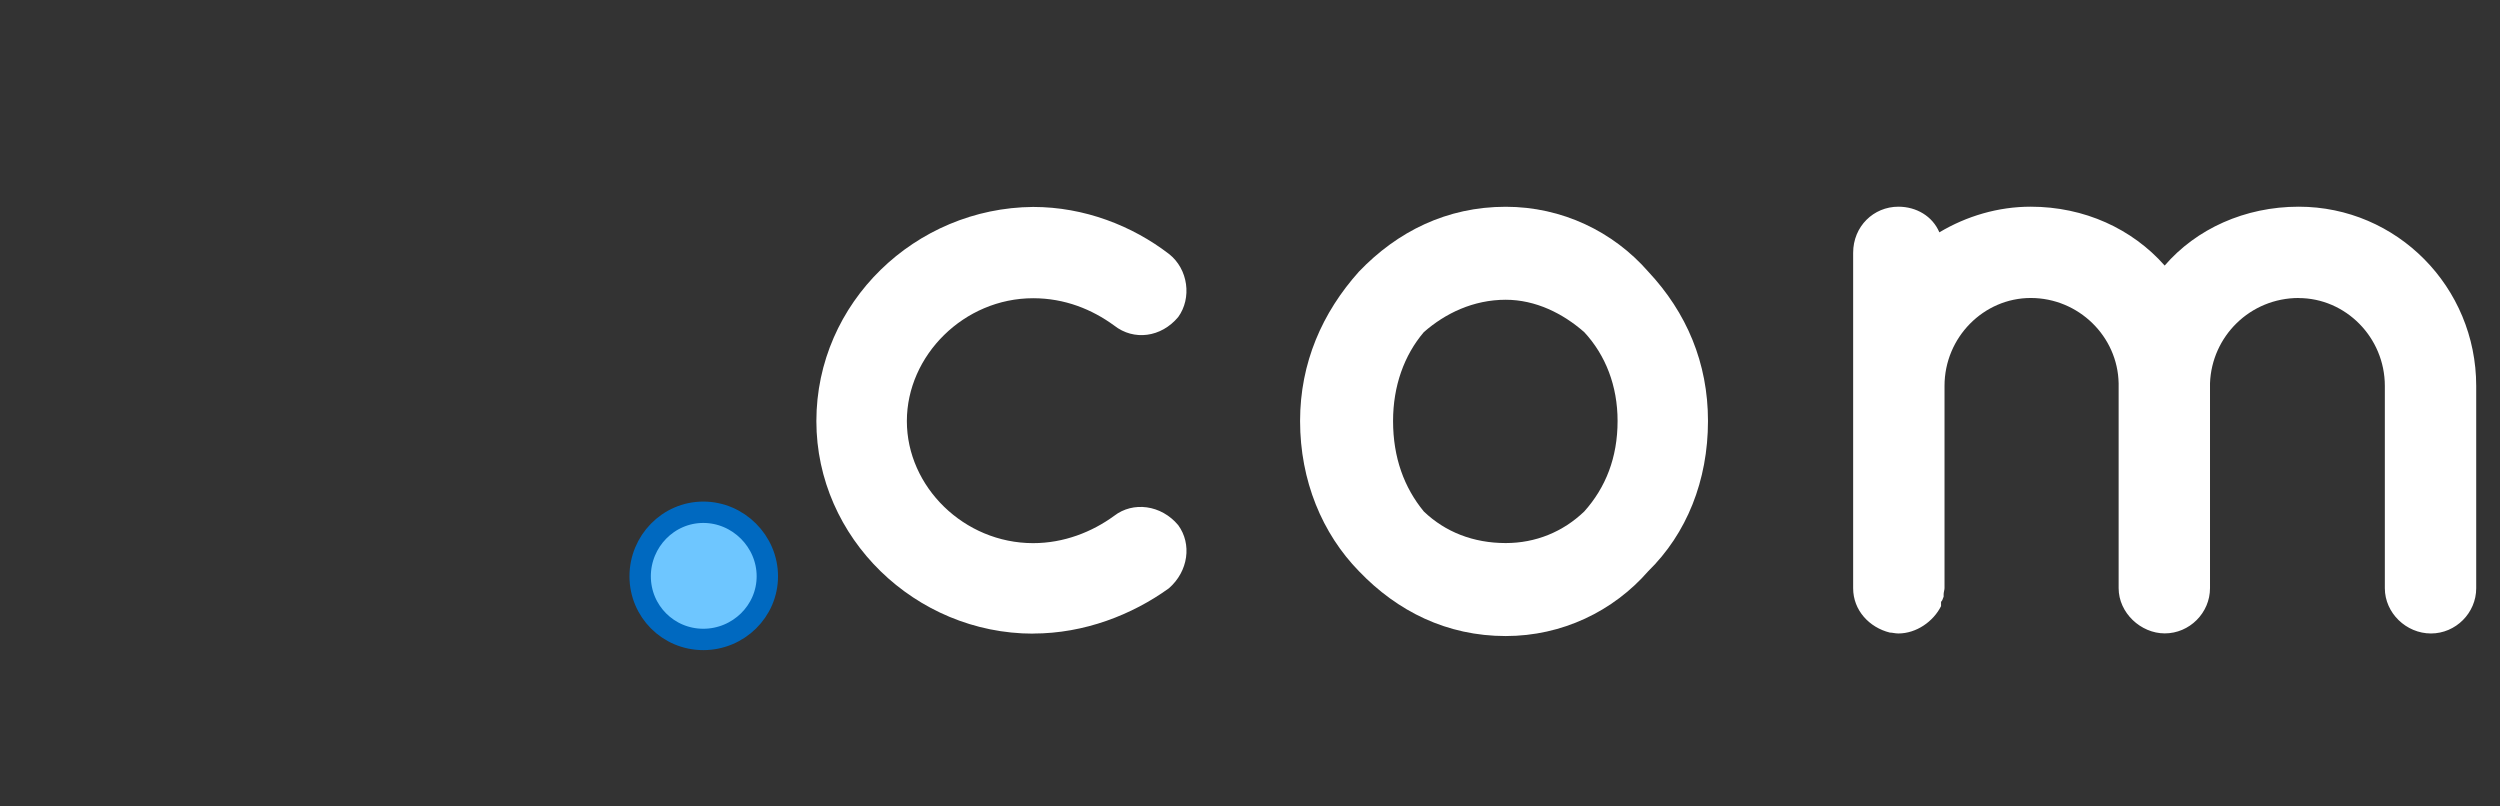
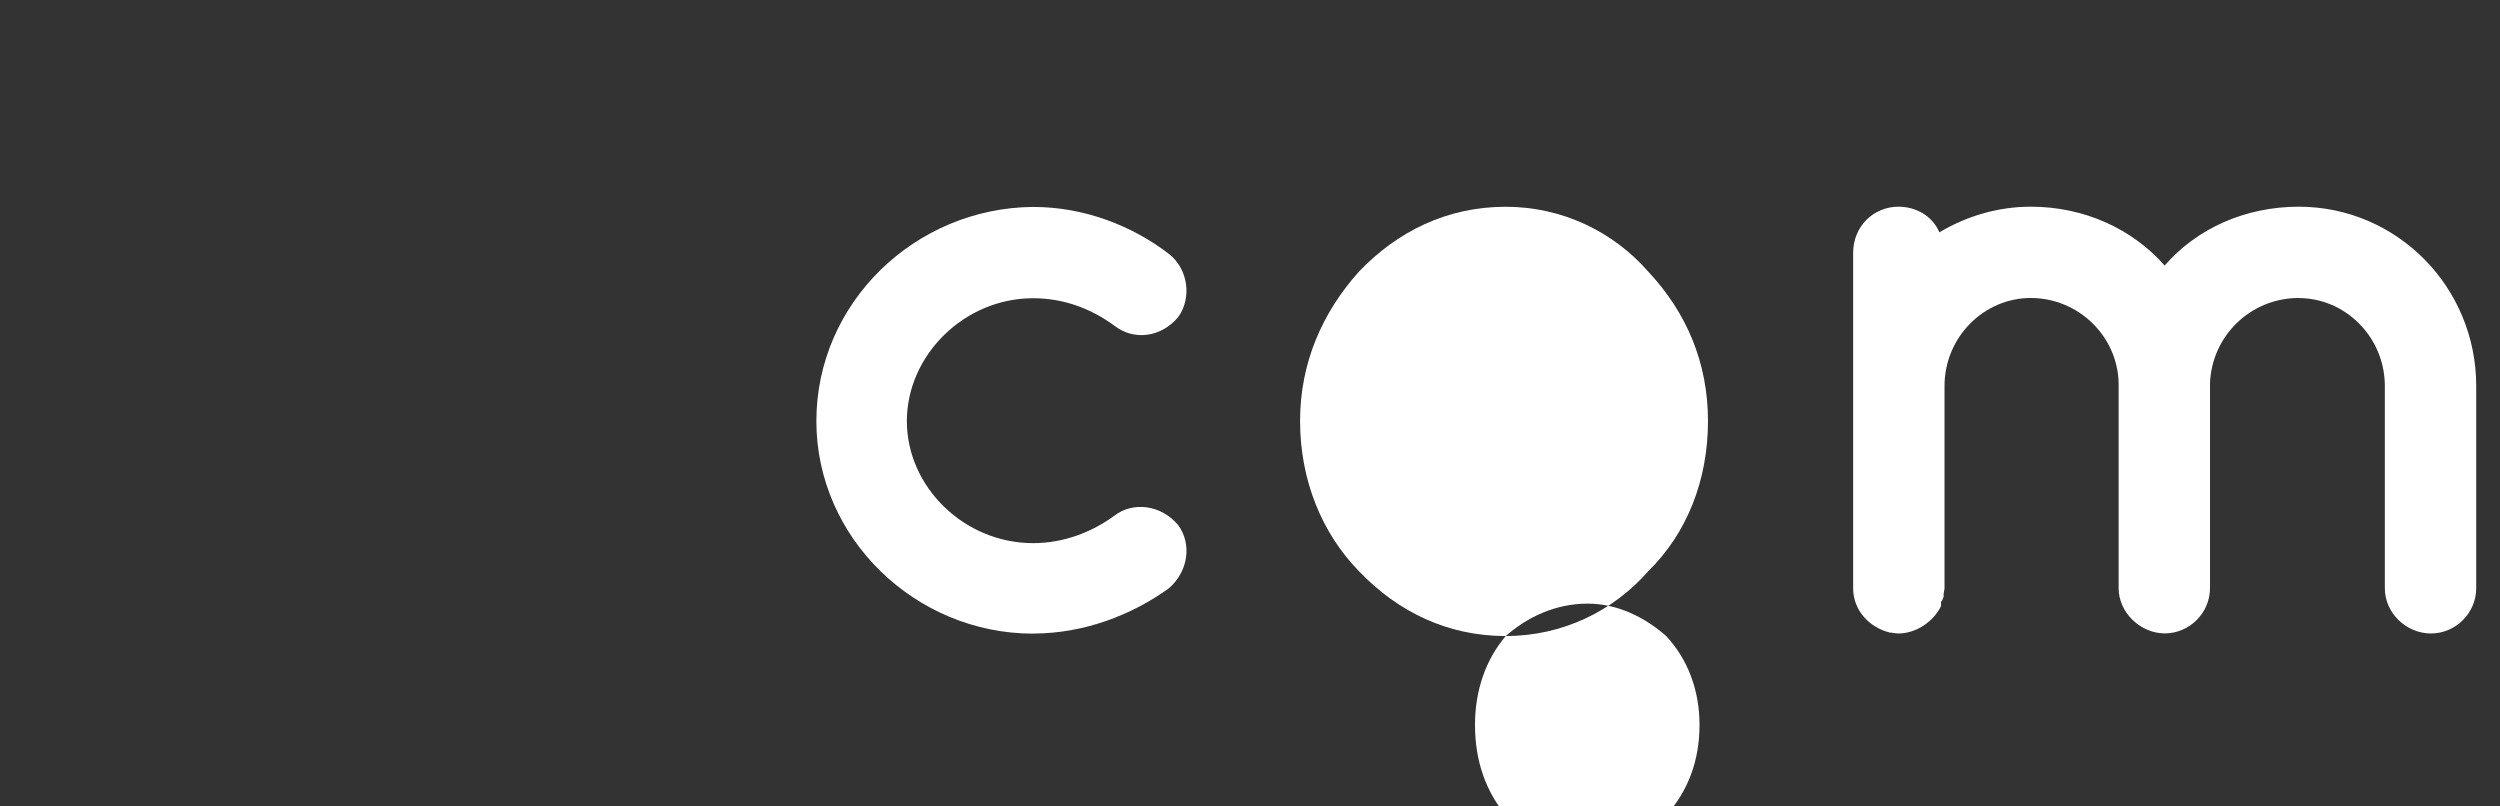
<svg xmlns="http://www.w3.org/2000/svg" width="31mm" height="10mm" version="1.1" viewBox="0 0 31 10">
  <rect x="0" y="0" width="31" height="10" fill="#333333" stroke="none" />
  <g stroke-width=".265" aria-label=".com">
-     <path d="m7.938 7.146c0 0.434 0.349 0.783 0.783 0.783 0.434 0 0.794-0.349 0.794-0.783 0-0.434-0.36-0.794-0.794-0.794-0.434 0-0.783 0.36-0.783 0.794z" fill="#6ec6ff" stroke="#0069c0" />
    <path d="m12.811 7.856c0.635 0 1.228-0.233 1.683-0.561 0.243-0.212 0.286-0.55 0.116-0.783-0.212-0.254-0.561-0.296-0.794-0.116-0.275 0.201-0.624 0.339-1.005 0.339-0.857 0-1.566-0.699-1.566-1.513 0-0.815 0.709-1.524 1.566-1.524 0.392 0 0.73 0.138 1.005 0.339 0.243 0.191 0.582 0.148 0.794-0.106 0.169-0.233 0.127-0.593-0.116-0.783-0.455-0.349-1.048-0.582-1.683-0.582-1.46 0.011-2.688 1.185-2.688 2.656 0 1.45 1.228 2.635 2.688 2.635z" fill="#fff" />
-     <path d="m18.671 7.887c0.699 0 1.333-0.307 1.767-0.804 0.476-0.466 0.741-1.122 0.741-1.863 0-0.72-0.265-1.344-0.741-1.852-0.434-0.497-1.069-0.804-1.767-0.804-0.73 0-1.344 0.307-1.82 0.804-0.455 0.508-0.73 1.132-0.73 1.852 0 0.741 0.275 1.397 0.73 1.863 0.476 0.497 1.09 0.804 1.82 0.804zm-1.016-3.768c0.265-0.233 0.614-0.402 1.016-0.402 0.37 0 0.709 0.169 0.974 0.402 0.265 0.286 0.413 0.667 0.413 1.101 0 0.455-0.148 0.826-0.413 1.122-0.265 0.254-0.603 0.392-0.974 0.392-0.402 0-0.751-0.138-1.016-0.392-0.243-0.296-0.381-0.667-0.381-1.122 0-0.434 0.138-0.815 0.381-1.101z" fill="#fff" />
+     <path d="m18.671 7.887c0.699 0 1.333-0.307 1.767-0.804 0.476-0.466 0.741-1.122 0.741-1.863 0-0.72-0.265-1.344-0.741-1.852-0.434-0.497-1.069-0.804-1.767-0.804-0.73 0-1.344 0.307-1.82 0.804-0.455 0.508-0.73 1.132-0.73 1.852 0 0.741 0.275 1.397 0.73 1.863 0.476 0.497 1.09 0.804 1.82 0.804zc0.265-0.233 0.614-0.402 1.016-0.402 0.37 0 0.709 0.169 0.974 0.402 0.265 0.286 0.413 0.667 0.413 1.101 0 0.455-0.148 0.826-0.413 1.122-0.265 0.254-0.603 0.392-0.974 0.392-0.402 0-0.751-0.138-1.016-0.392-0.243-0.296-0.381-0.667-0.381-1.122 0-0.434 0.138-0.815 0.381-1.101z" fill="#fff" />
    <path d="m28.503 3.696c0.582 0 1.069 0.487 1.069 1.09v2.508c0 0.307 0.265 0.561 0.572 0.561 0.307 0 0.561-0.254 0.561-0.561v-2.508c0-1.228-0.984-2.223-2.201-2.223-0.667 0-1.27 0.275-1.662 0.73-0.402-0.455-0.995-0.73-1.662-0.73-0.402 0-0.794 0.116-1.132 0.318-0.085-0.201-0.286-0.318-0.508-0.318-0.307 0-0.561 0.243-0.561 0.572v1.64 0.011 2.508c0 0.275 0.201 0.487 0.455 0.55 0.032 0 0.064 0.011 0.106 0.011 0.222 0 0.434-0.148 0.529-0.339v-0.053c0.021-0.021 0.021-0.042 0.032-0.064v-0.032c0-0.021 0.011-0.053 0.011-0.074v-2.508c0-0.603 0.487-1.09 1.069-1.09 0.593 0 1.079 0.476 1.09 1.058v0.032 2.508c0 0.307 0.275 0.561 0.572 0.561 0.307 0 0.561-0.254 0.561-0.561v-2.508-0.032c0.021-0.582 0.497-1.058 1.101-1.058z" fill="#fff" />
  </g>
</svg>